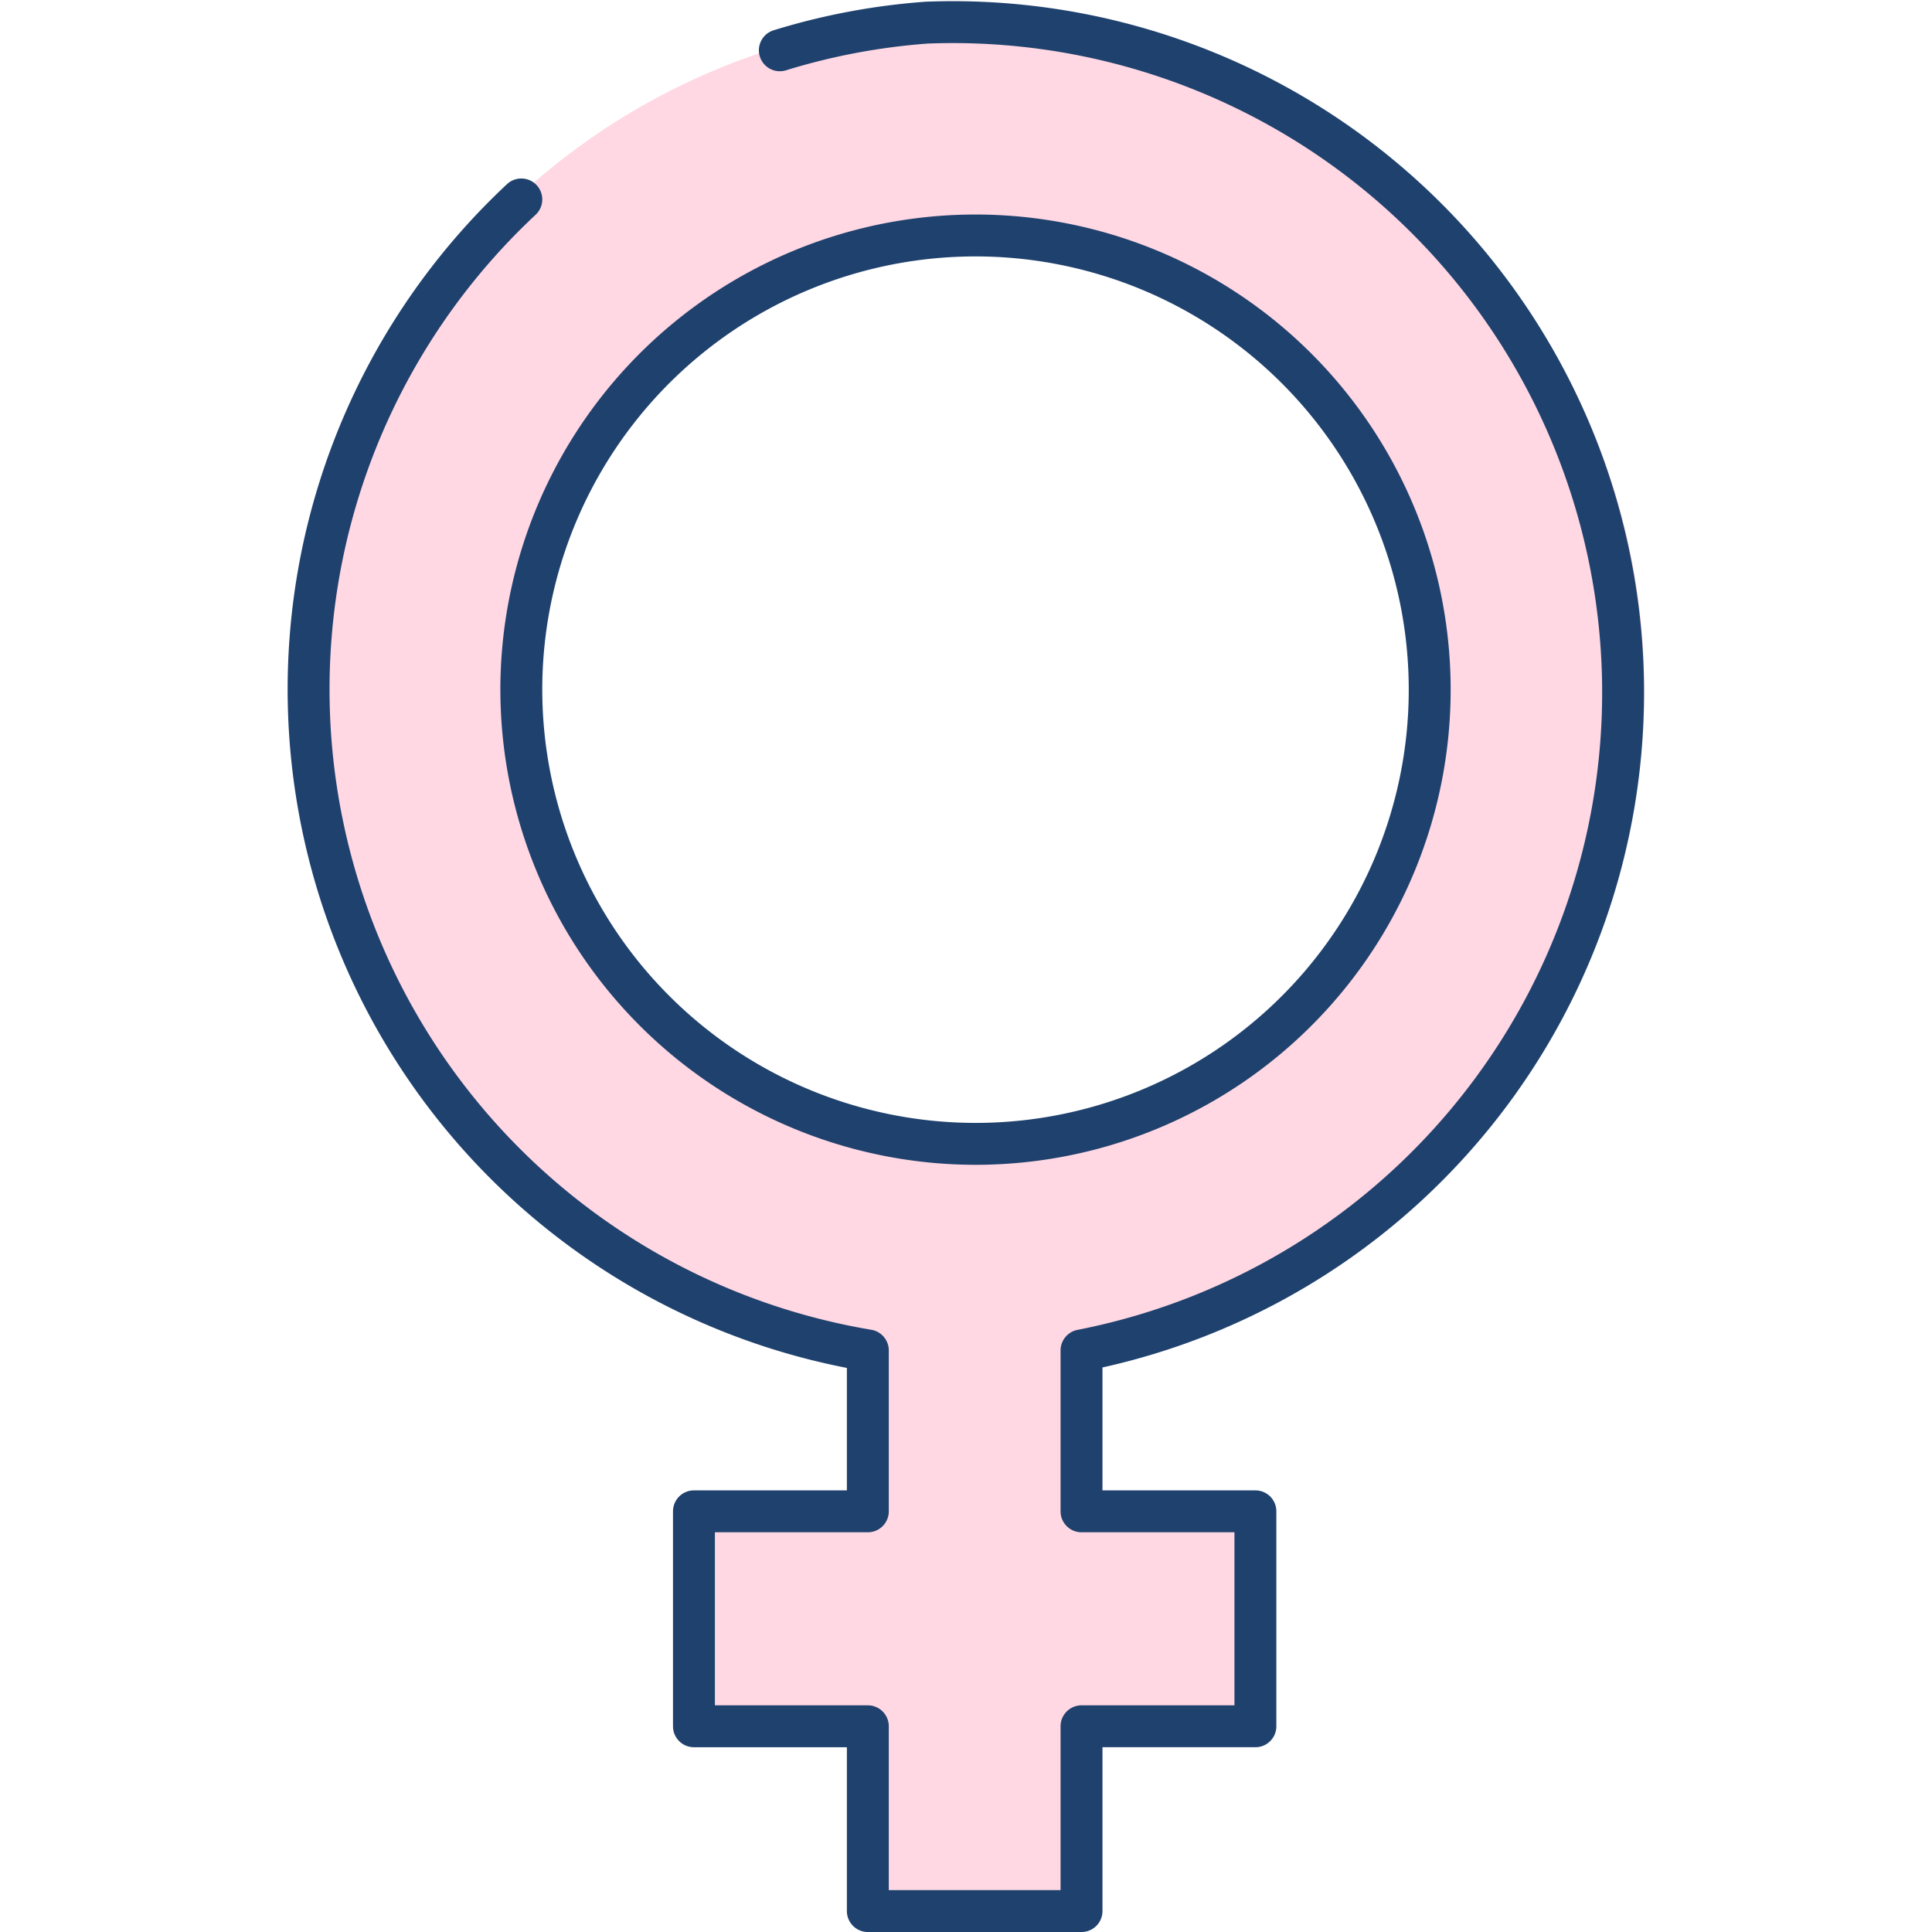
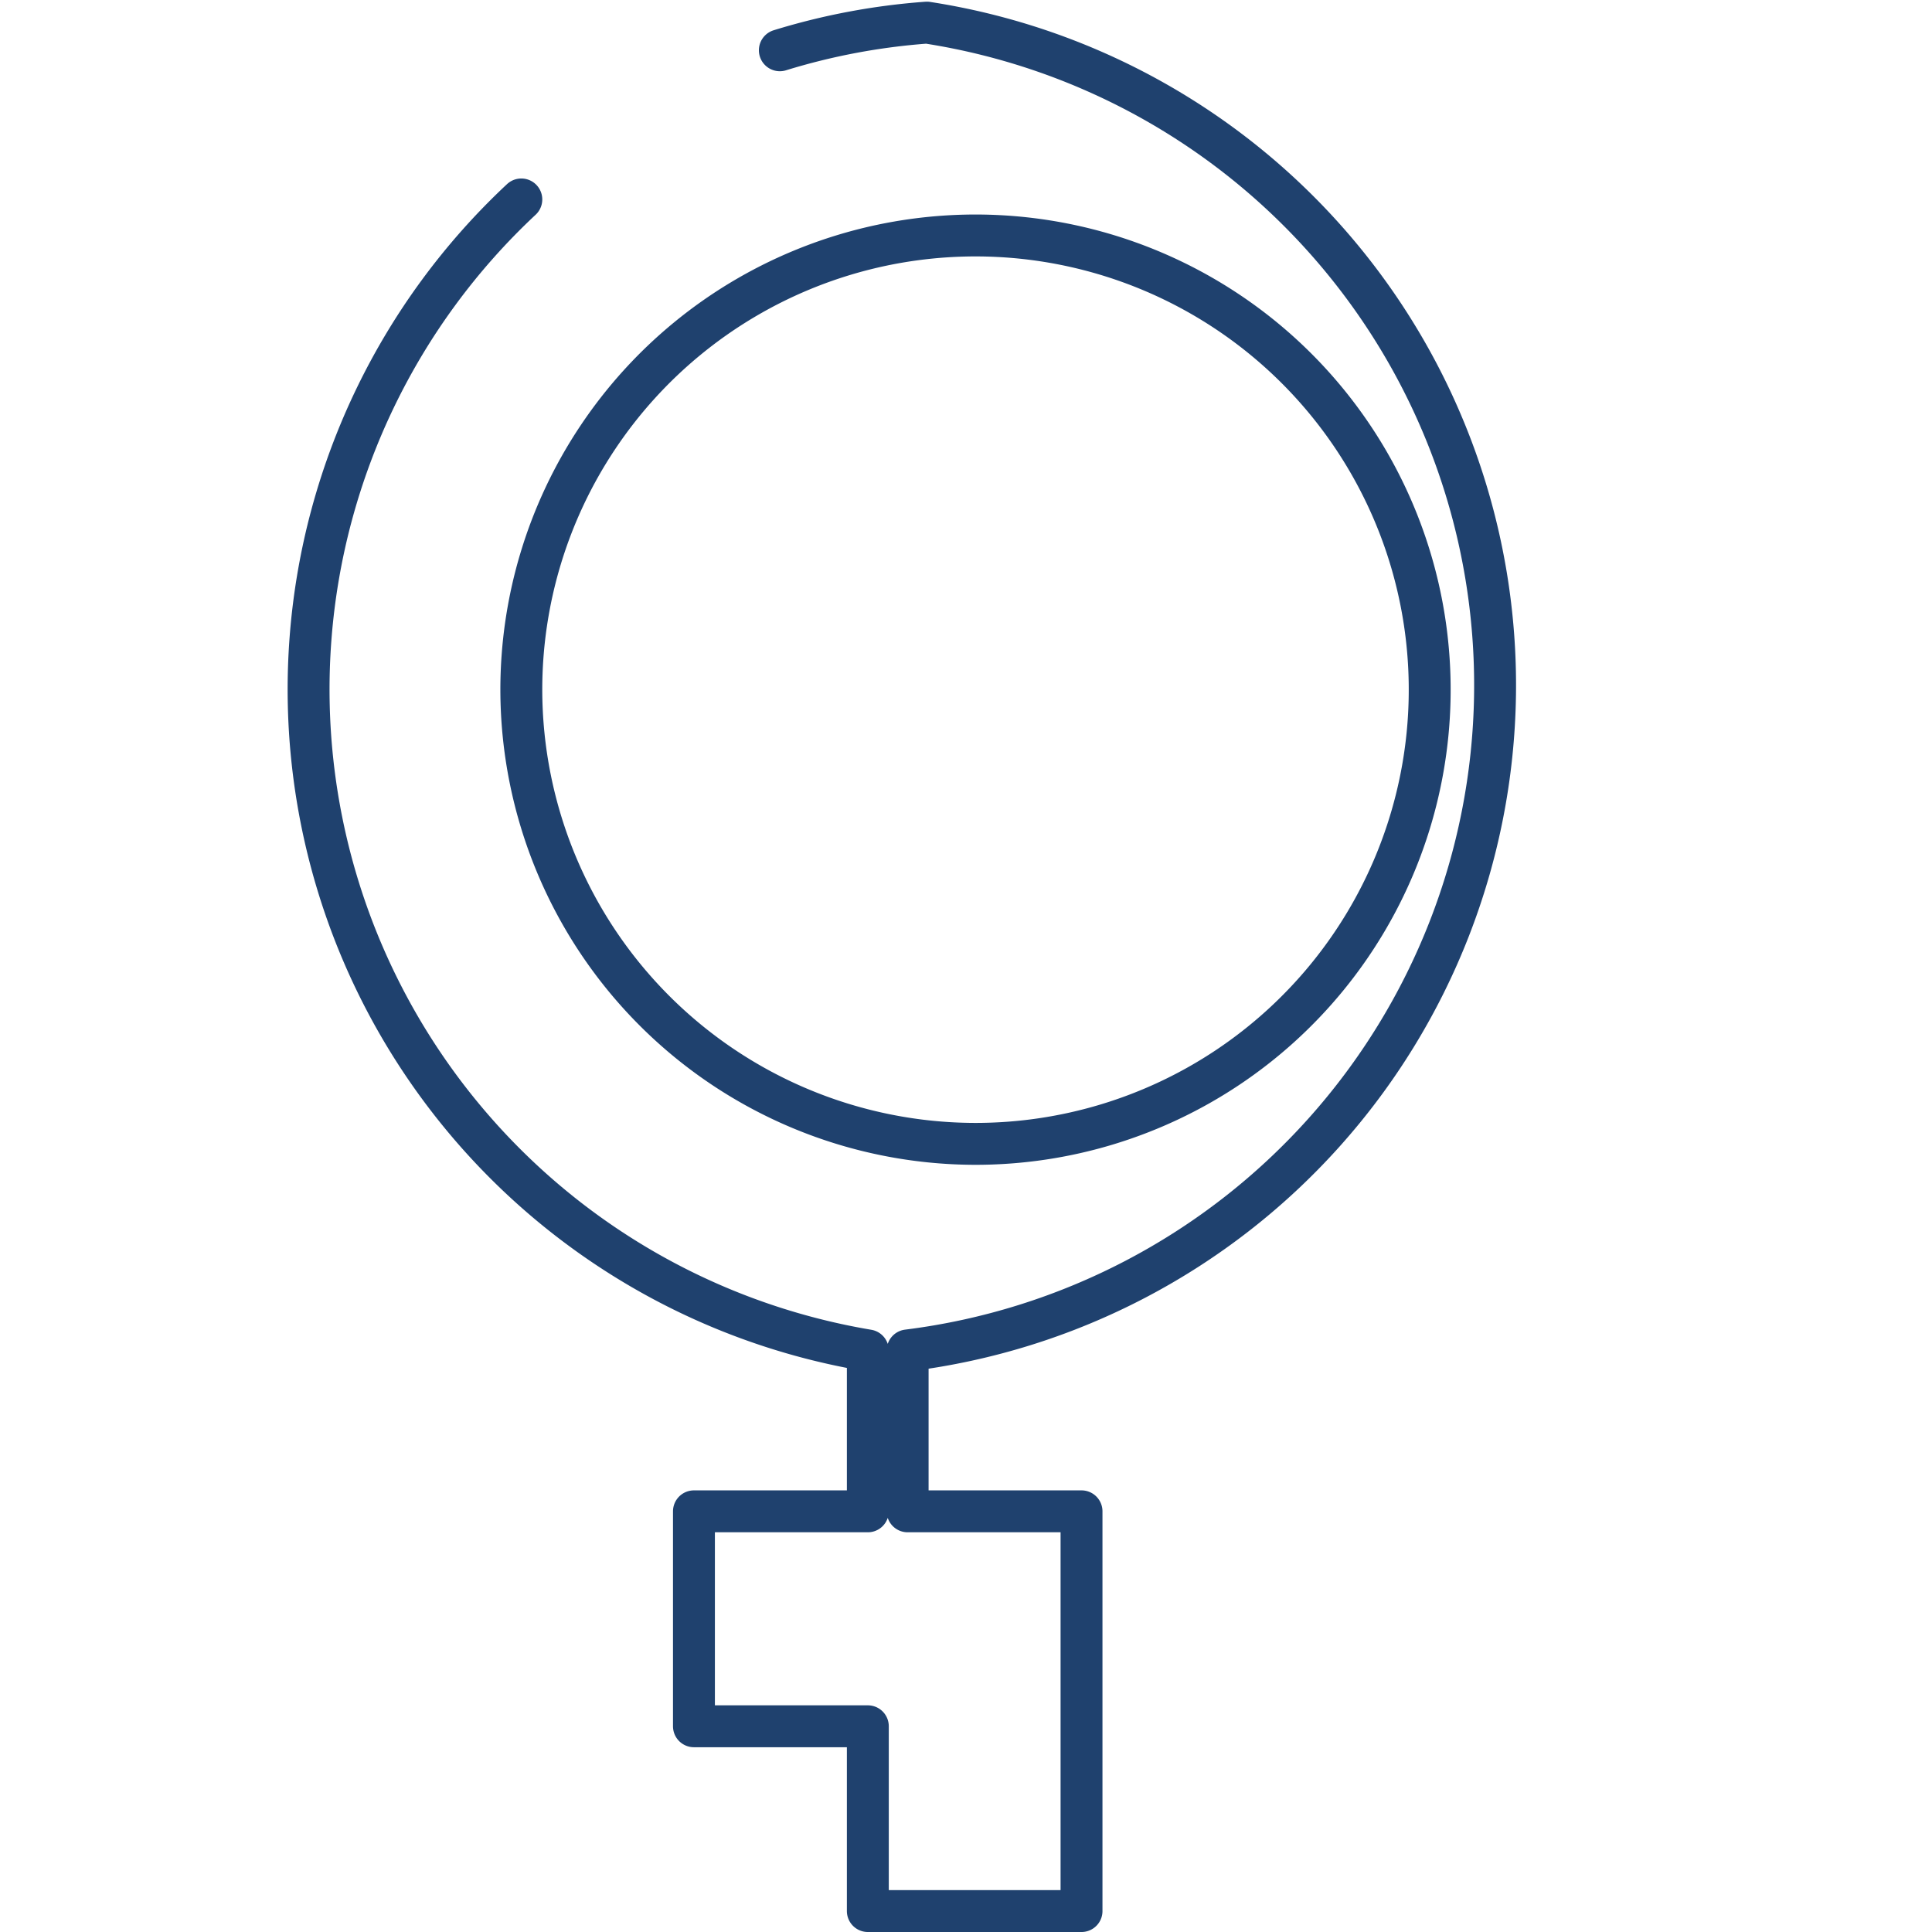
<svg xmlns="http://www.w3.org/2000/svg" viewBox="0 0 46.11 46.11">
  <g data-name="Layer 2">
    <g data-name="Layer 1">
-       <path d="M39.242 16.47a16 16 0 10-18.53 15.76v3.84h-4.15v5.13h4.15v4.41h5.1V41.2h4.15v-5.13h-4.15v-3.84a16 16 0 0013.43-15.76zm-26.8 0a10.84 10.84 0 1110.83 10.83 10.85 10.85 0 01-10.83-10.83z" fill="#ffb0c7" opacity=".49" />
-       <path d="M12.442 4.76a16 16 0 008.27 27.47v3.84h-4.15v5.13h4.15v4.41h5.1V41.2h4.15v-5.13h-4.15v-3.84A16 16 0 0022.122.54a15.78 15.78 0 00-3.51.66m-6.17 15.27a10.84 10.84 0 1110.83 10.83 10.85 10.85 0 01-10.83-10.83z" fill="none" stroke="#1f416e" stroke-linecap="round" stroke-linejoin="round" />
+       <path d="M12.442 4.76a16 16 0 008.27 27.47v3.84h-4.15v5.13h4.15v4.41h5.1V41.2v-5.13h-4.15v-3.84A16 16 0 0022.122.54a15.78 15.78 0 00-3.51.66m-6.17 15.27a10.84 10.84 0 1110.83 10.83 10.85 10.85 0 01-10.83-10.83z" fill="none" stroke="#1f416e" stroke-linecap="round" stroke-linejoin="round" />
    </g>
  </g>
</svg>